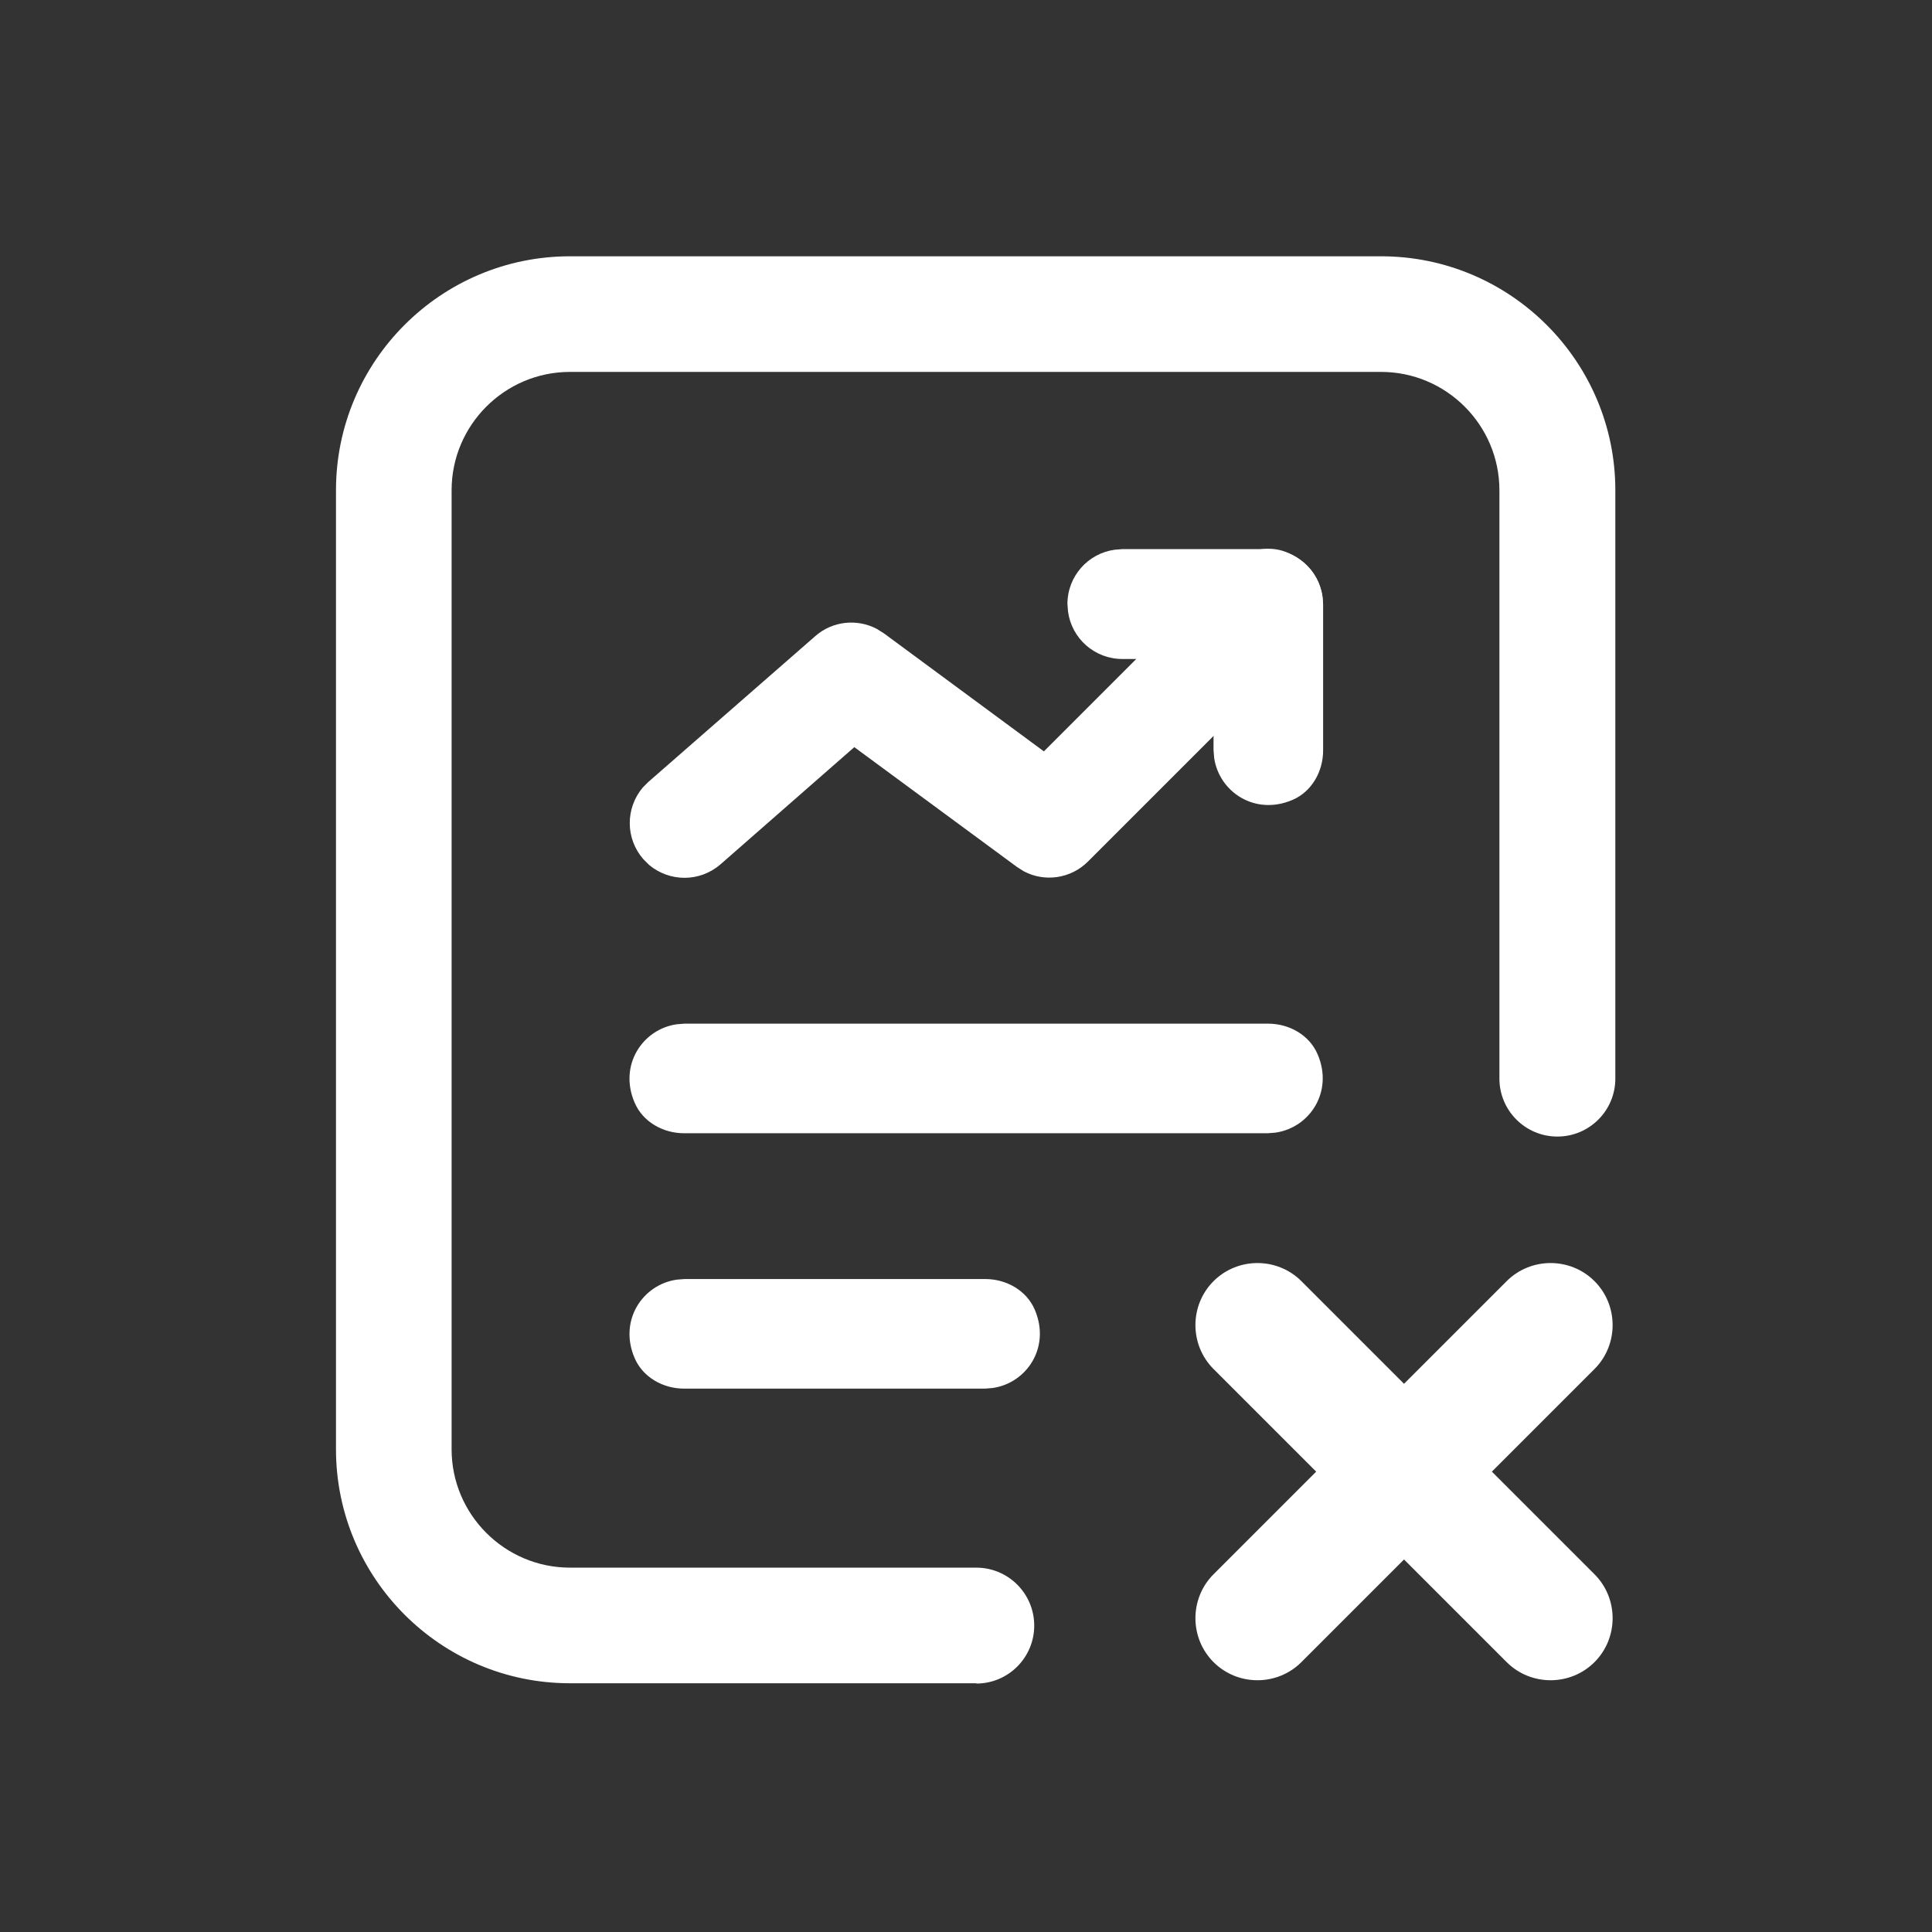
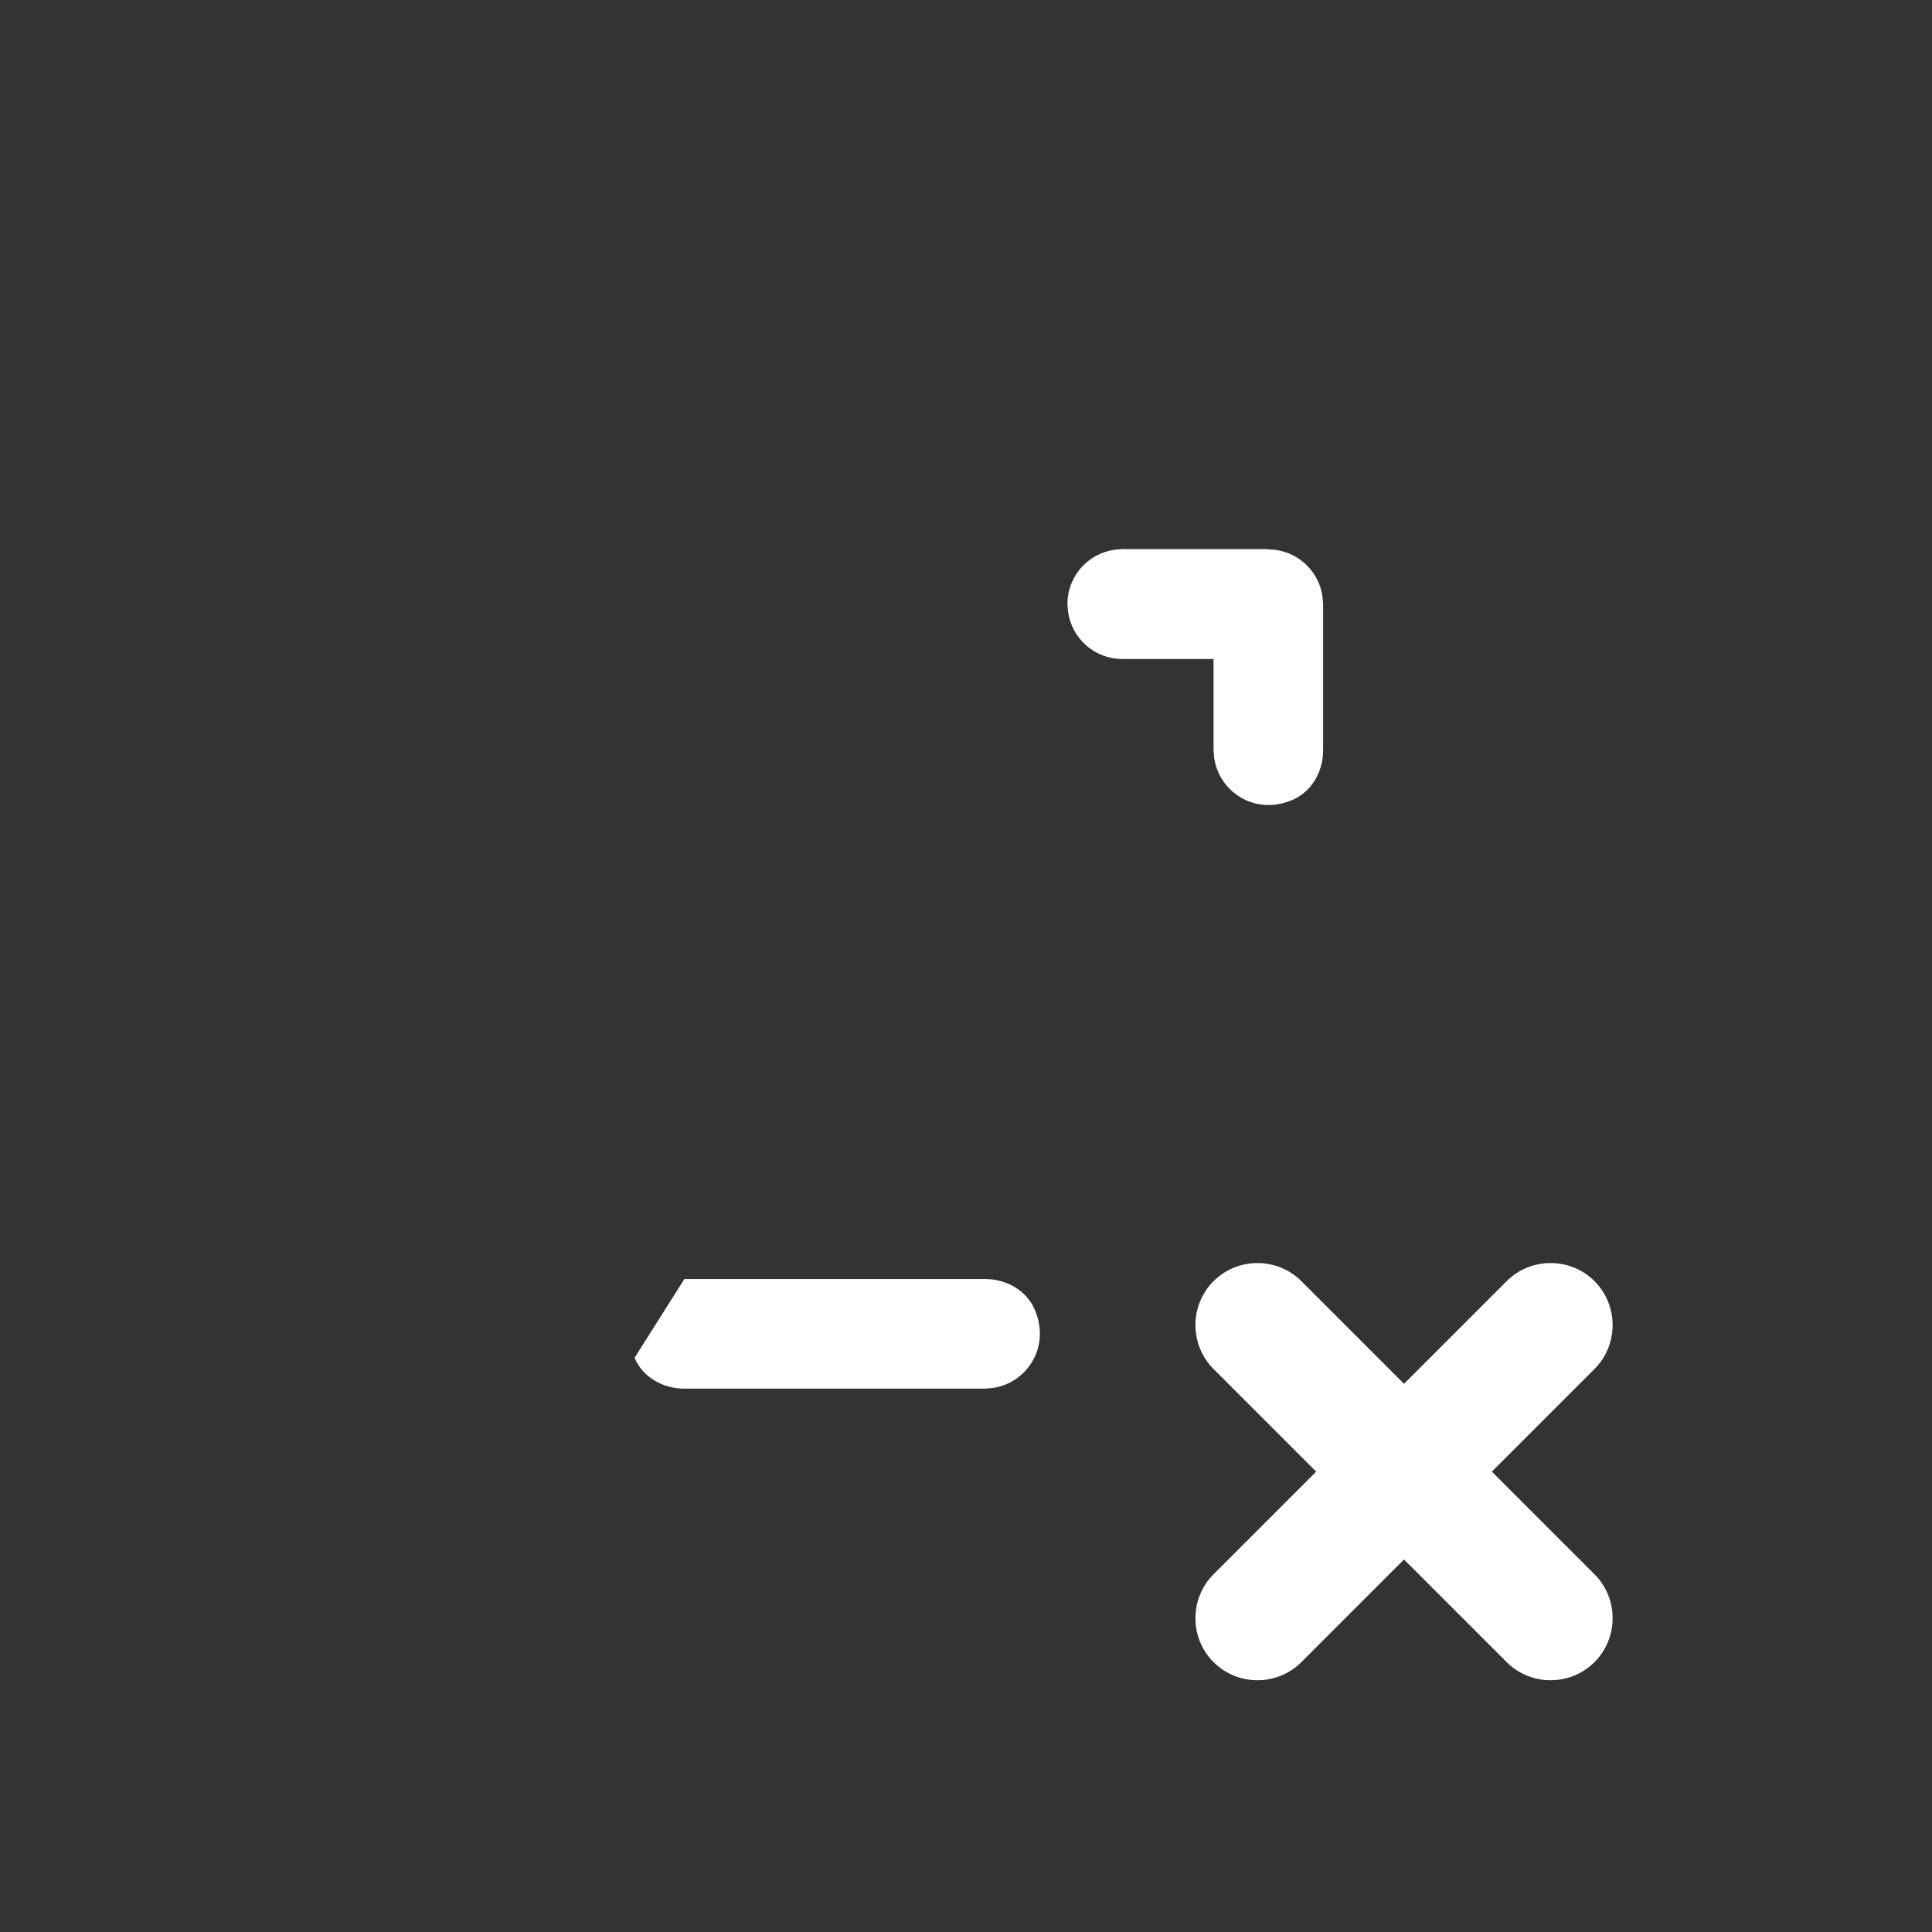
<svg xmlns="http://www.w3.org/2000/svg" width="64" height="64" viewBox="0 0 64 64" fill="none">
  <rect x="0" y="0" width="64" height="64" fill="#333333" stroke="none" />
-   <path d="M42.01 33.91C42.71 33.91 43.38 34.29 43.65 34.93C44.18 36.17 43.38 37.36 42.25 37.52L42 37.54H22.66C21.96 37.54 21.29 37.16 21.02 36.52C20.49 35.28 21.29 34.09 22.42 33.93L22.67 33.91H42.01Z" fill="white" />
-   <path d="M32.64 42.37C33.34 42.37 34.01 42.75 34.28 43.39C34.81 44.63 34.01 45.82 32.88 45.98L32.63 46H22.66C21.96 46 21.29 45.62 21.02 44.98C20.49 43.74 21.29 42.55 22.42 42.39L22.67 42.37H32.64Z" fill="white" />
-   <path d="M40.73 18.73C41.22 18.24 41.96 18.03 42.61 18.29C43.86 18.79 44.14 20.18 43.47 21.09L43.29 21.29L36.04 28.54C35.47 29.11 34.6 29.23 33.91 28.86L33.69 28.72L28.3 24.75L23.87 28.63C23.18 29.23 22.18 29.22 21.5 28.65L21.31 28.46C20.71 27.77 20.72 26.77 21.29 26.09L21.48 25.9L27.01 21.07C27.58 20.57 28.39 20.49 29.04 20.83L29.28 20.98L34.58 24.89L40.73 18.74V18.73Z" fill="white" />
+   <path d="M32.64 42.37C33.34 42.37 34.01 42.75 34.28 43.39C34.81 44.63 34.01 45.82 32.88 45.98L32.63 46H22.66C21.96 46 21.29 45.62 21.02 44.98L22.67 42.37H32.64Z" fill="white" />
  <path d="M42.01 18.2C42.93 18.2 43.69 18.88 43.81 19.77L43.83 20.02V24.86C43.83 25.56 43.45 26.23 42.81 26.5C41.57 27.03 40.38 26.23 40.22 25.1L40.2 24.85V21.83H37.18C36.26 21.83 35.5 21.15 35.38 20.26L35.36 20.01C35.36 19.09 36.04 18.33 36.93 18.21L37.18 18.19H42.01V18.2Z" fill="white" />
-   <path d="M32.34 55.76H18.88C14.6 55.76 11.13 52.28 11.13 48.01V16.24C11.13 11.96 14.61 8.49 18.88 8.49H45.75C50.03 8.49 53.51 11.97 53.51 16.24V35.73C53.51 36.79 52.65 37.65 51.59 37.65C50.53 37.65 49.67 36.79 49.67 35.73V16.24C49.67 14.08 47.91 12.32 45.75 12.32H18.88C16.72 12.32 14.96 14.08 14.96 16.24V48.01C14.96 50.17 16.72 51.93 18.88 51.93H32.34C33.4 51.93 34.26 52.79 34.26 53.85C34.26 54.91 33.4 55.77 32.34 55.77V55.76Z" fill="white" />
  <path d="M49.42 48.75L52.82 45.35C53.62 44.55 53.62 43.24 52.82 42.44C52.02 41.64 50.71 41.64 49.91 42.44L46.51 45.84L43.11 42.44C42.31 41.64 41 41.64 40.2 42.44C39.4 43.24 39.4 44.55 40.2 45.35L43.6 48.75L40.2 52.15C39.4 52.95 39.4 54.26 40.2 55.06C41 55.86 42.31 55.86 43.11 55.06L46.51 51.66L49.91 55.06C50.71 55.86 52.02 55.86 52.82 55.06C53.62 54.26 53.62 52.95 52.82 52.15L49.42 48.75Z" fill="white" />
</svg>